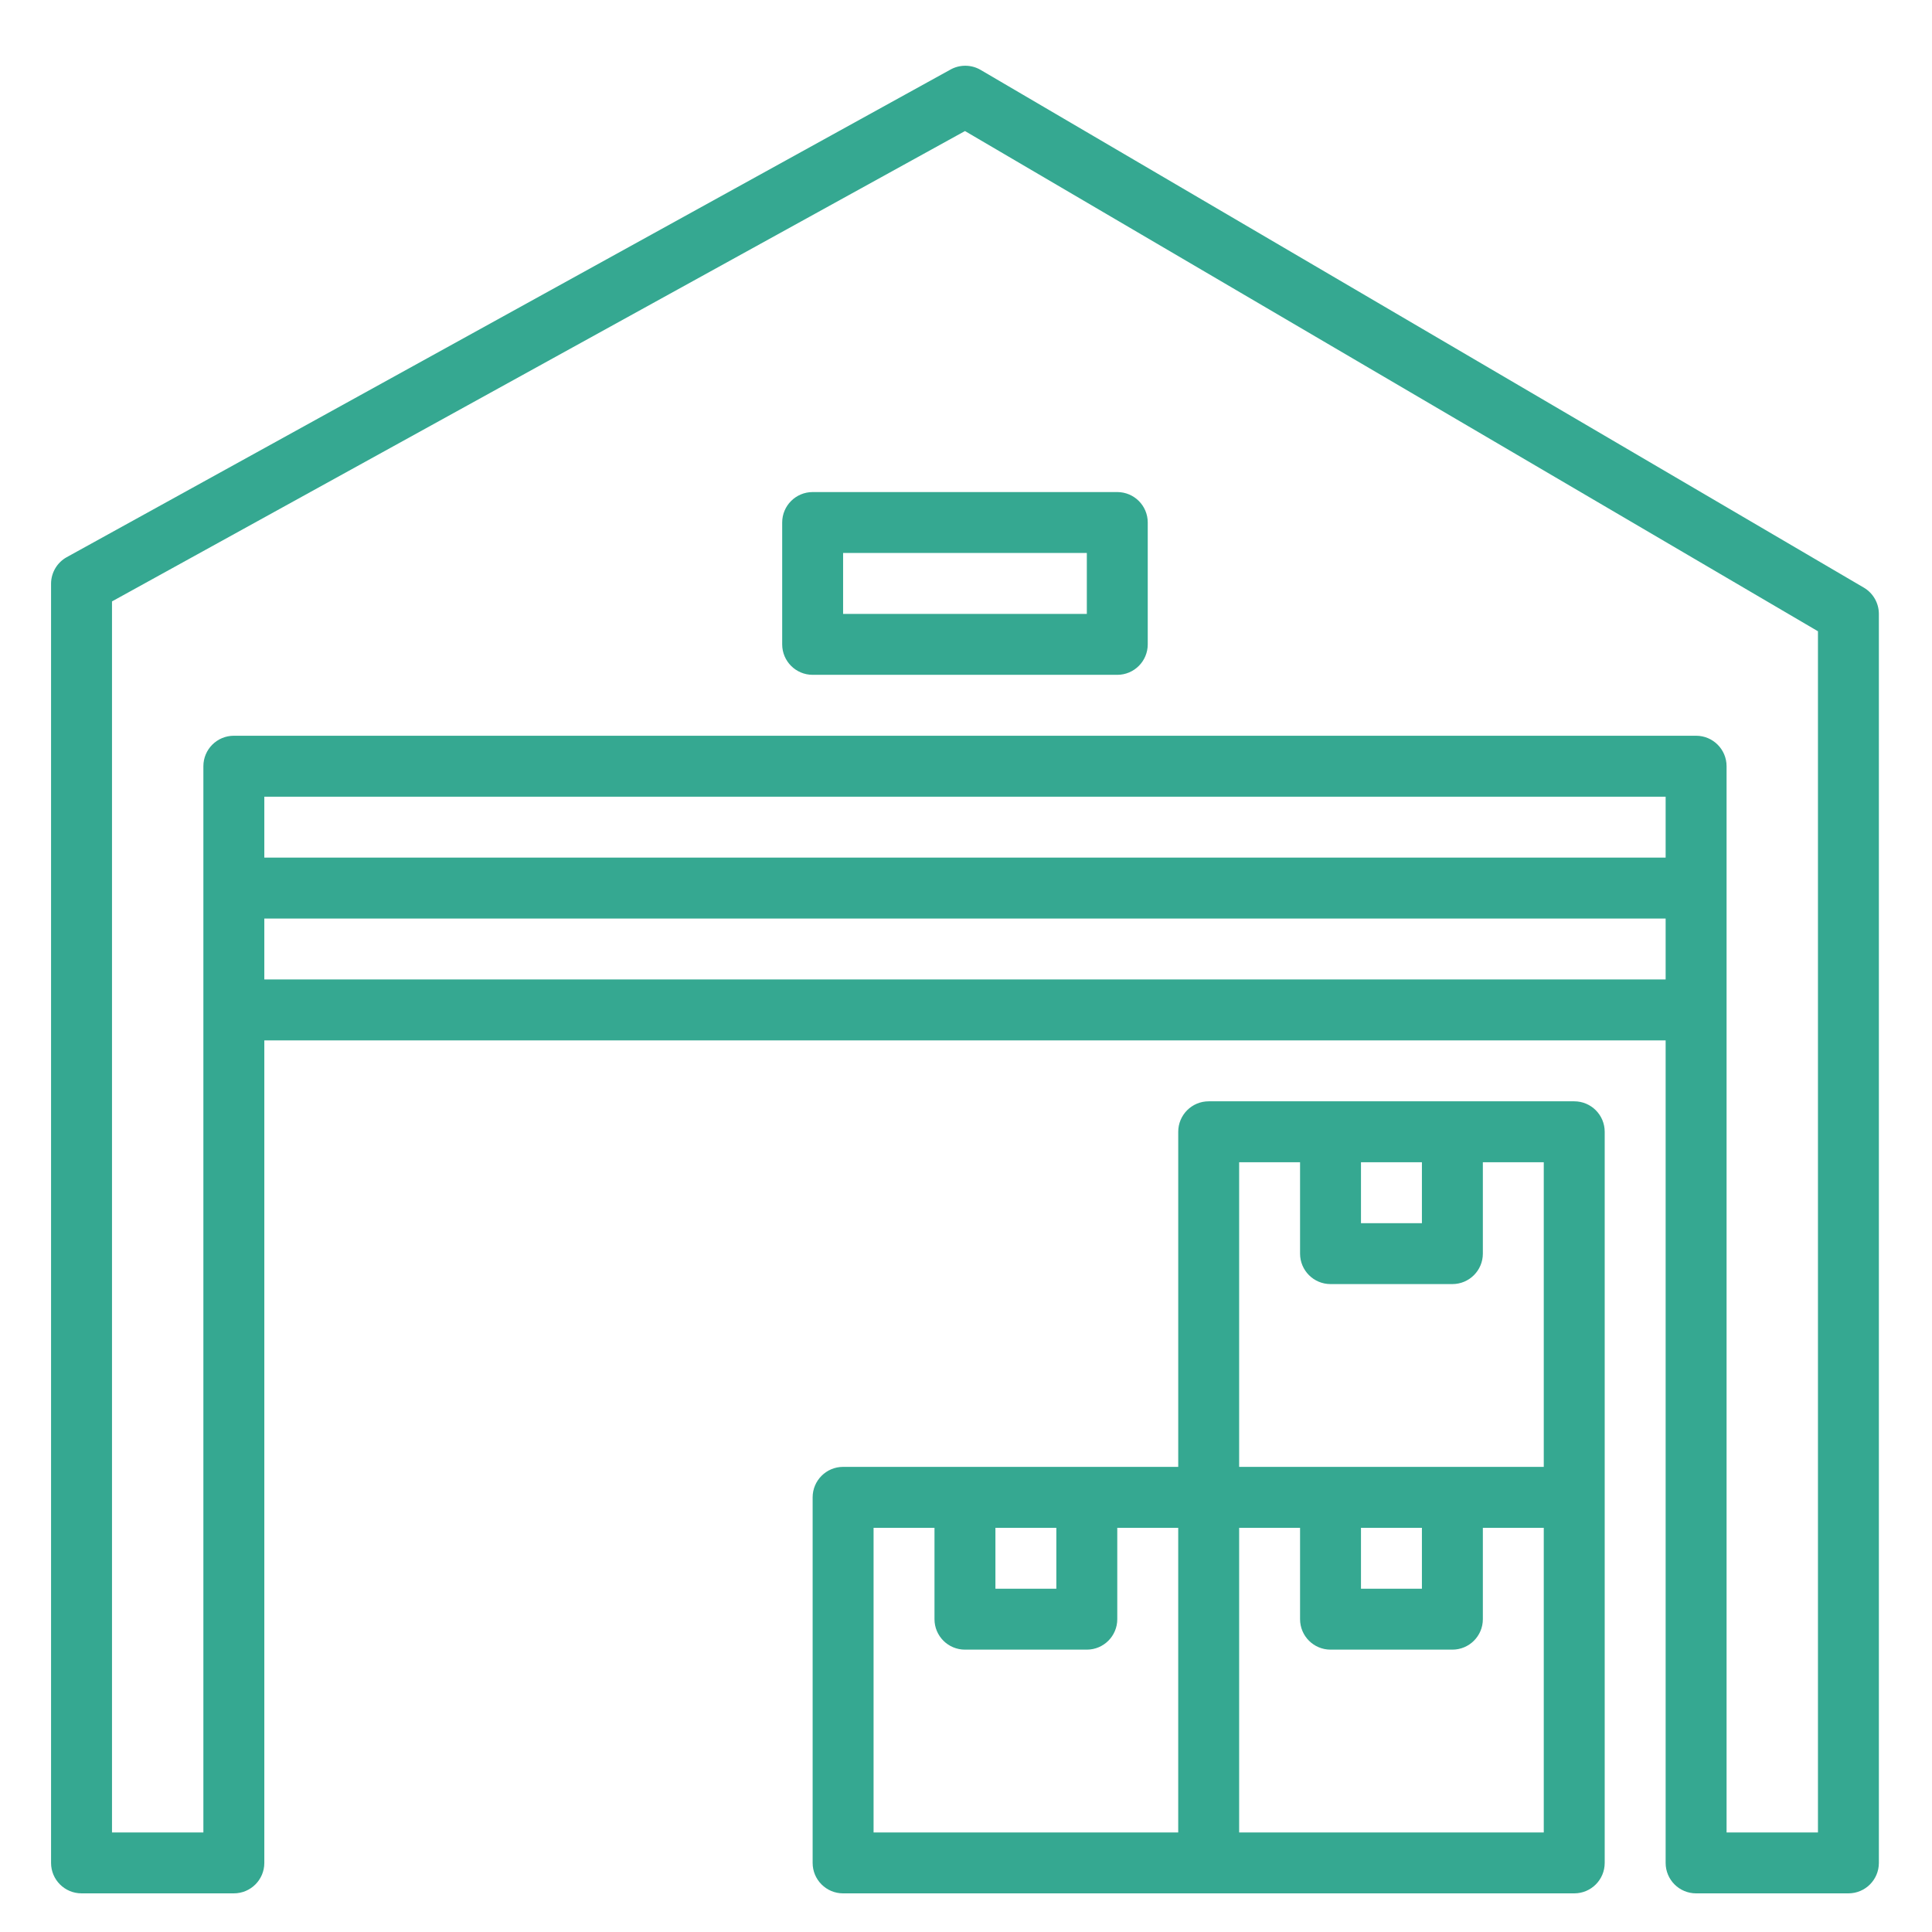
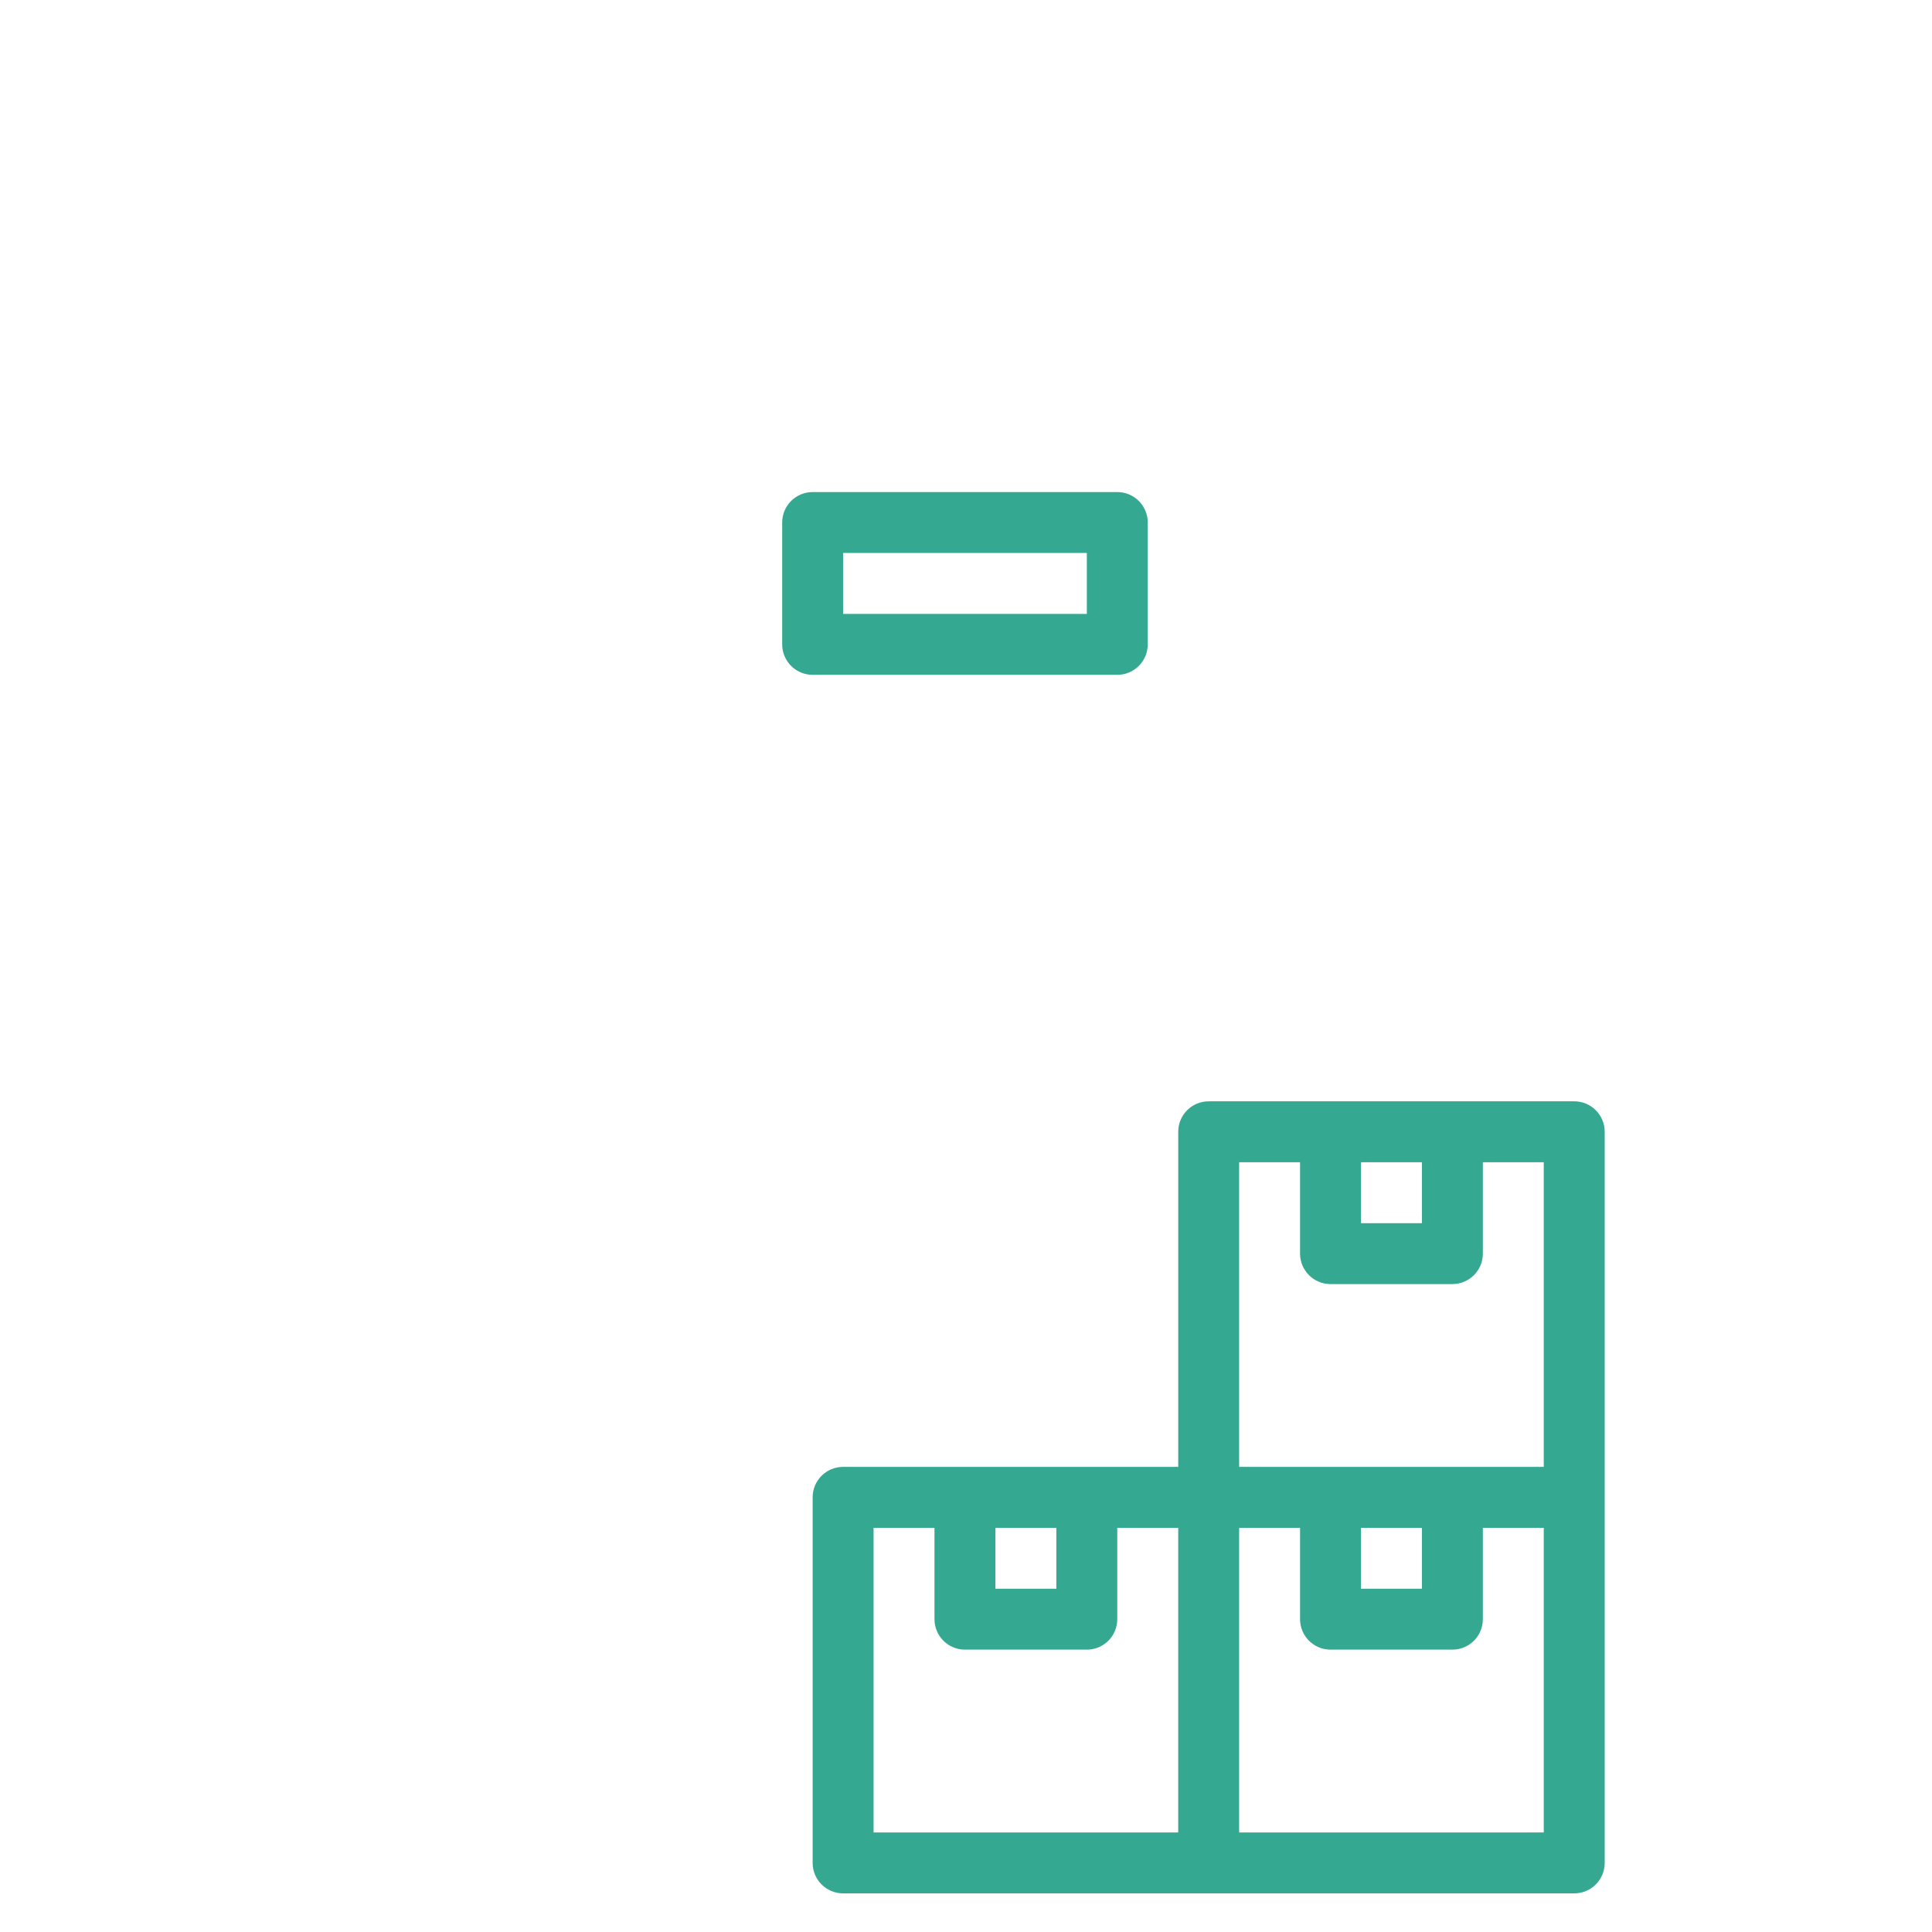
<svg xmlns="http://www.w3.org/2000/svg" version="1.1" id="Layer_1" x="0px" y="0px" width="500px" height="500px" viewBox="0 0 500 500" enable-background="new 0 0 500 500" xml:space="preserve">
-   <path fill="#35A891" d="M482.385,152.095L253.75,18.07c-2.439-1.409-5.445-1.409-7.885,0L17.235,144.215  c-2.454,1.378-3.986,3.961-4.021,6.774v331.13c0,4.355,3.53,7.88,7.886,7.88h39.42c4.354,0,7.885-3.524,7.885-7.88V269.255h362.66  v212.864c0,4.355,3.53,7.881,7.88,7.881h39.425c4.351,0,7.88-3.525,7.88-7.881V158.875  C486.246,156.092,484.778,153.517,482.385,152.095L482.385,152.095z M431.065,221.95H68.405v-15.766h362.66V221.95z M68.405,253.48  v-15.765h362.66v15.765H68.405z M470.485,474.235h-23.649V198.295c0-4.355-3.53-7.885-7.886-7.885H60.52  c-4.355,0-7.886,3.529-7.886,7.885v275.939H28.985v-318.59l220.75-121.729l220.75,129.455V474.235z" />
  <path fill="#35A891" d="M312.805,490h94.609c4.355,0,7.881-3.525,7.881-7.881V292.905c0-4.354-3.525-7.885-7.881-7.885h-94.609  c-4.355,0-7.88,3.53-7.88,7.885v86.721h-86.73c-4.355,0-7.885,3.535-7.885,7.885v94.609c0,4.355,3.529,7.881,7.885,7.881H312.805  L312.805,490z M399.525,474.235H320.69v-78.84h15.765v23.65c0,4.354,3.53,7.88,7.886,7.88h31.534c4.355,0,7.886-3.525,7.886-7.88  v-23.65h15.765V474.235L399.525,474.235z M352.22,395.395h15.77v15.766h-15.77V395.395z M352.22,300.785h15.77v15.77h-15.77V300.785  z M320.69,300.785h15.765v23.649c0,4.355,3.53,7.885,7.886,7.885h31.534c4.355,0,7.886-3.529,7.886-7.885v-23.649h15.765v78.84  H320.69V300.785z M257.615,395.395h15.765v15.766h-15.765V395.395z M226.08,395.395h15.766v23.65c0,4.354,3.529,7.88,7.885,7.88  h31.54c4.35,0,7.88-3.525,7.88-7.88v-23.65h15.771v78.84H226.08V395.395z M202.43,135.225v31.535c0,4.354,3.529,7.885,7.885,7.885  h78.835c4.354,0,7.885-3.53,7.885-7.885v-31.535c0-4.354-3.53-7.88-7.885-7.88h-78.835C205.96,127.345,202.43,130.87,202.43,135.225  z M218.195,143.105h63.075v15.771h-63.075V143.105z" />
</svg>